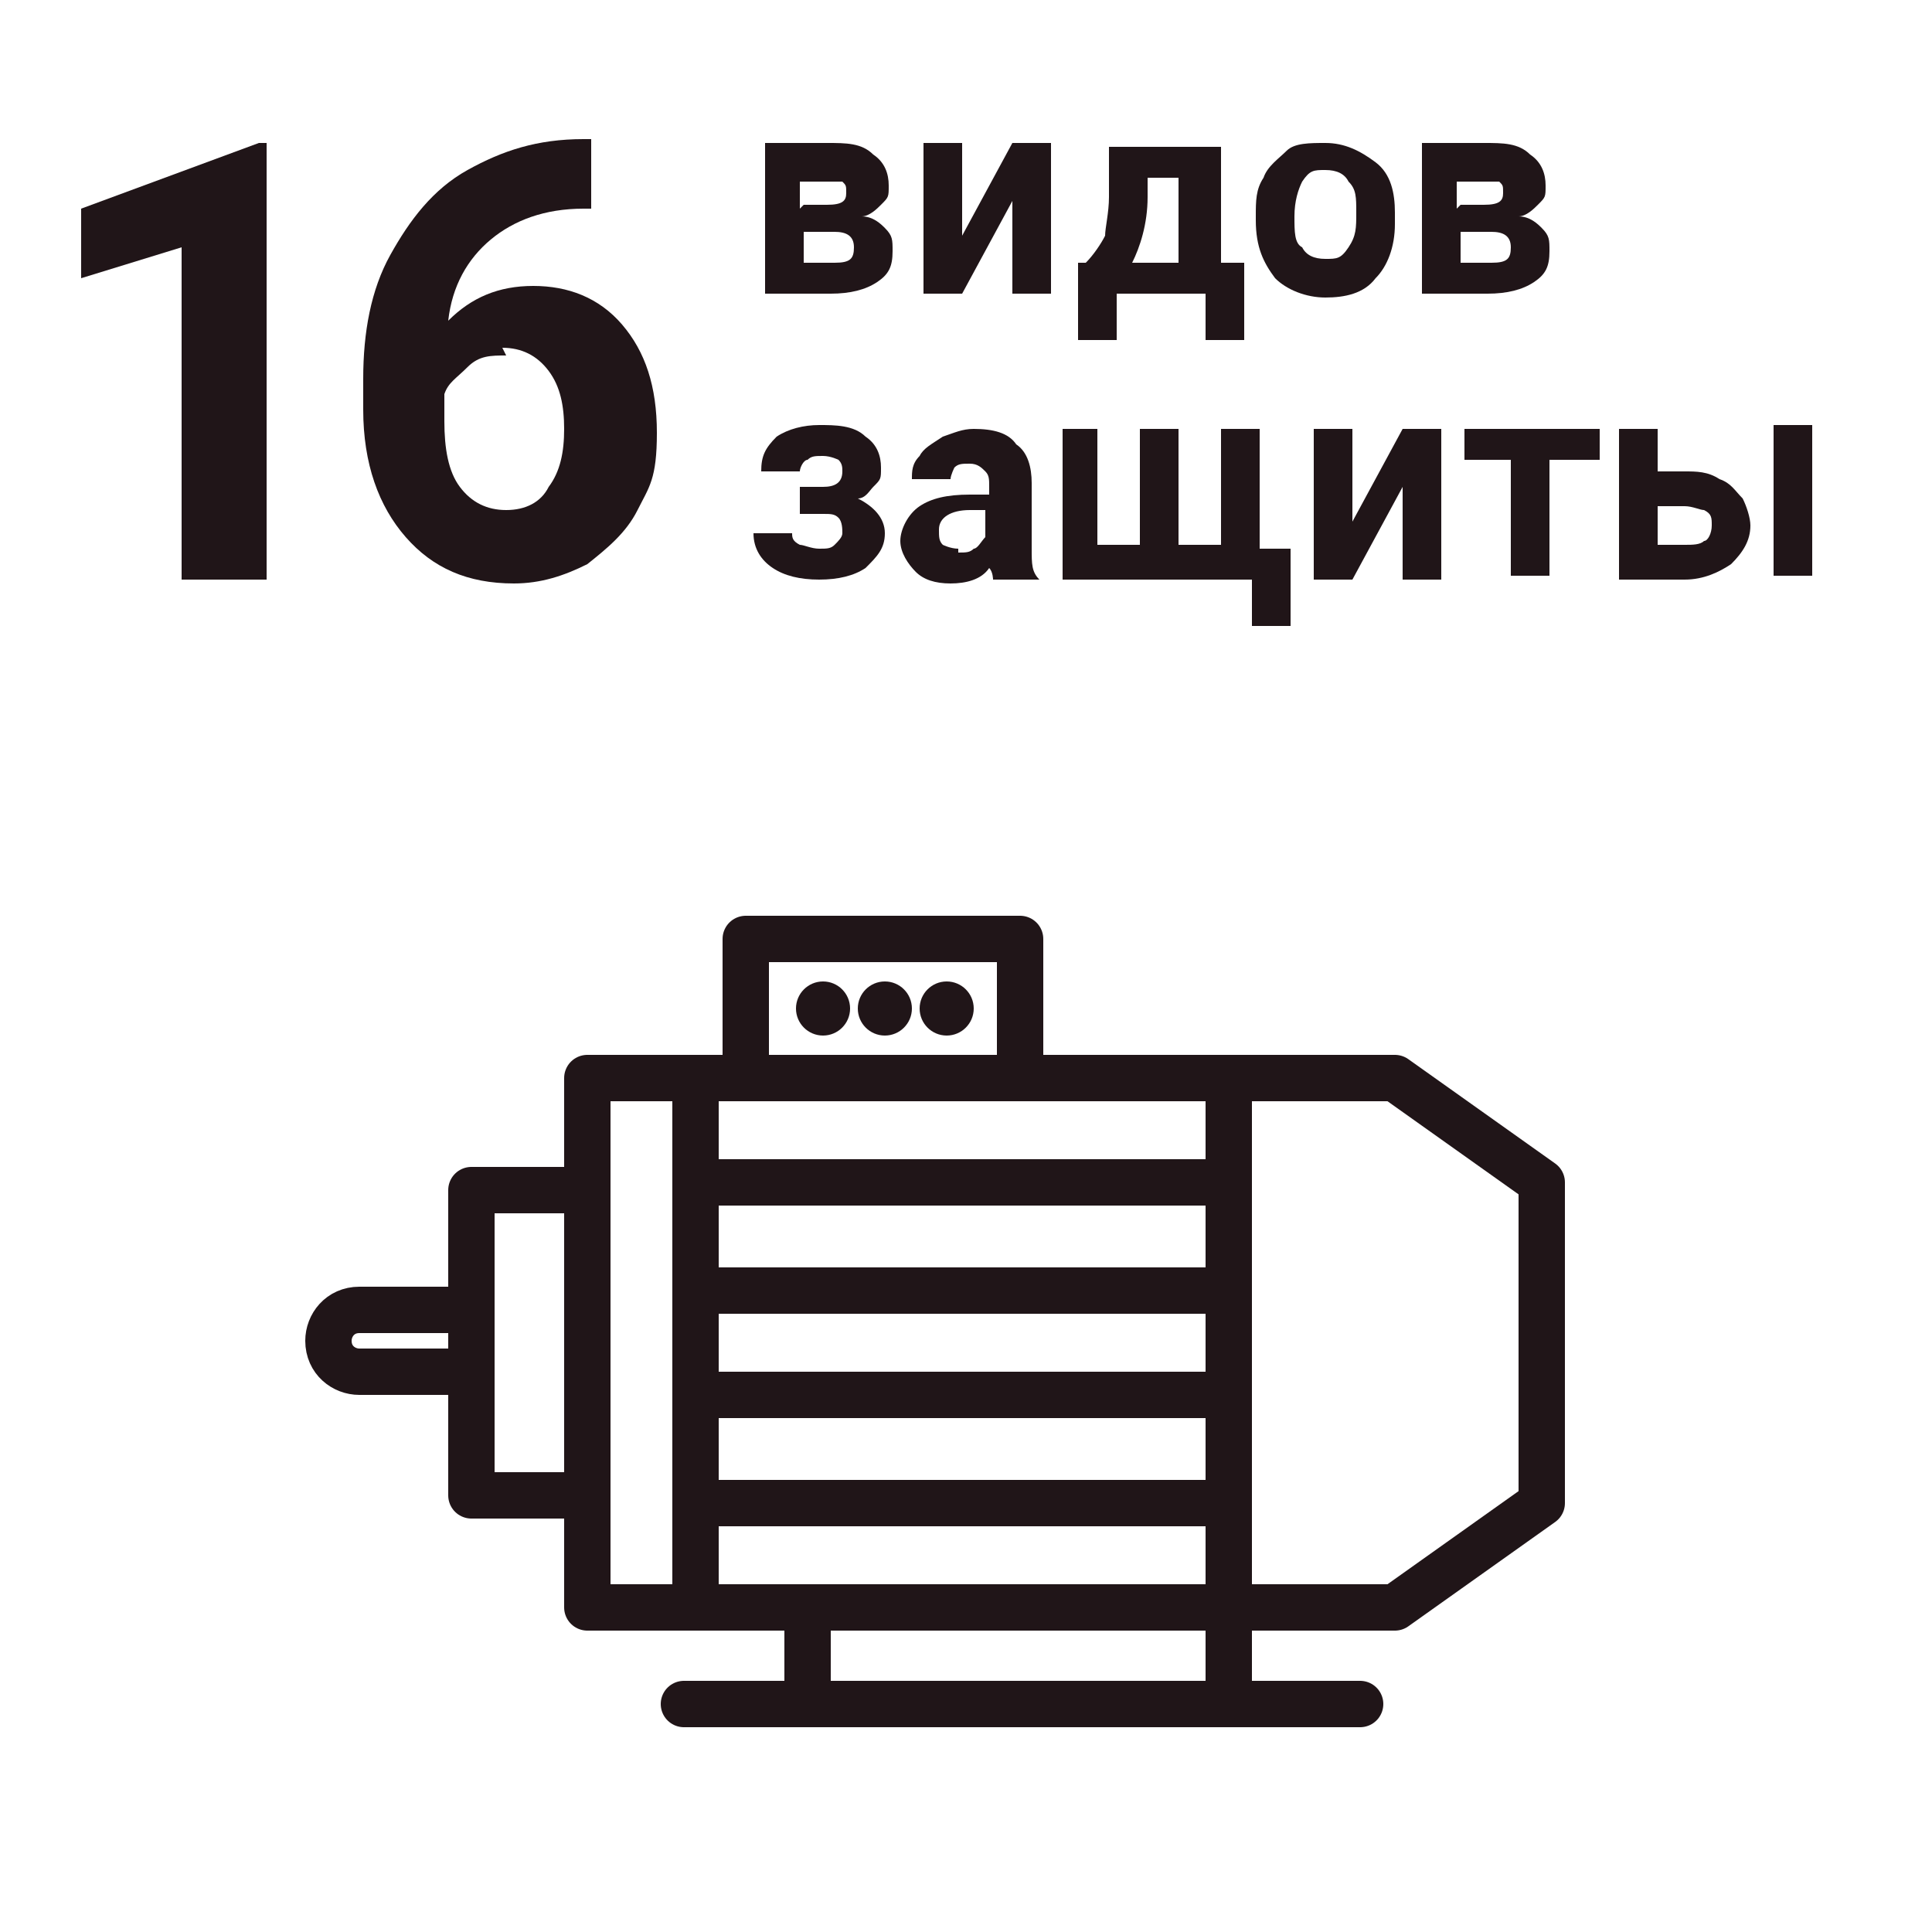
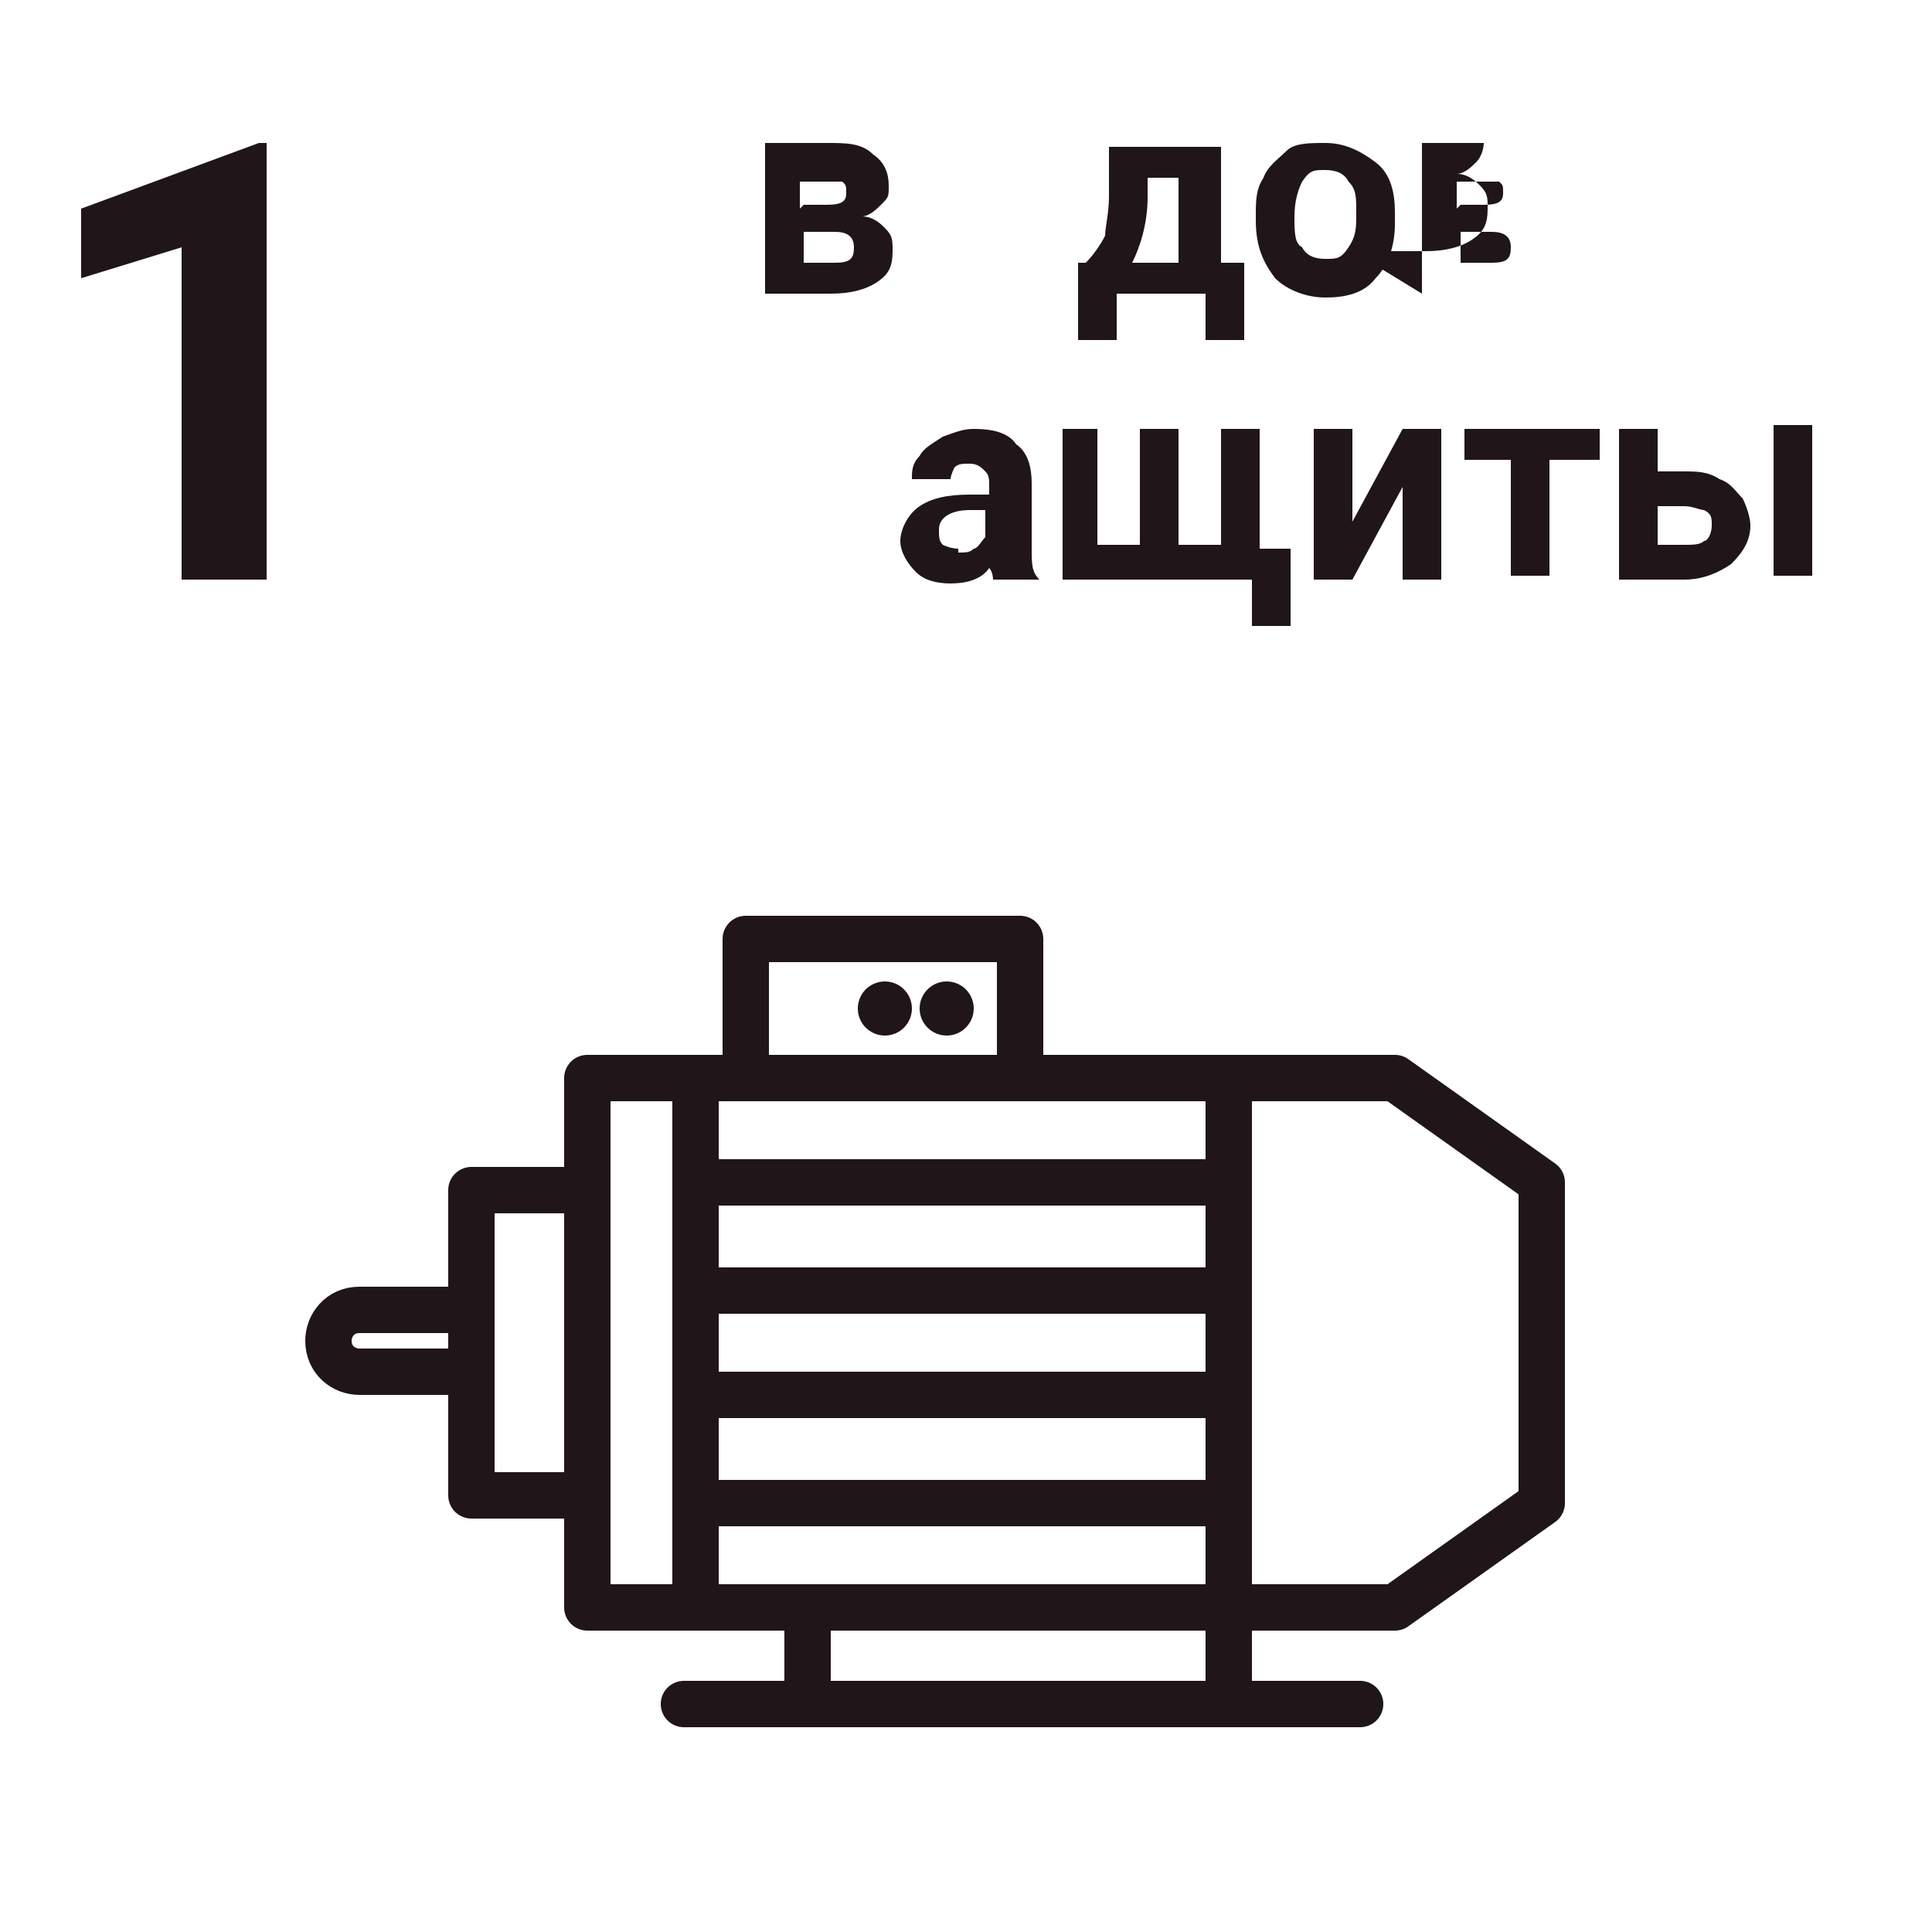
<svg xmlns="http://www.w3.org/2000/svg" id="Layer_1" width="50" height="50" viewBox="0 0 50 50">
  <defs>
    <style>.cls-1{fill:none;stroke:#201518;stroke-linecap:round;stroke-linejoin:round;stroke-width:1.2px;}.cls-2{fill:#201518;}</style>
  </defs>
  <g>
    <path class="cls-2" d="m19.8,7.6v-3.9h1.6c.5,0,.9,0,1.2.3.3.2.4.5.4.8s0,.3-.2.5c-.1.1-.3.3-.5.3.3,0,.5.2.6.3.2.2.2.3.2.6,0,.4-.1.6-.4.8-.3.2-.7.3-1.2.3h-1.9Zm1-2.3h.6c.4,0,.5-.1.5-.3s0-.2-.1-.3c0,0-.2,0-.5,0h-.6v.7Zm0,.7v.8h.8c.4,0,.5-.1.5-.4s-.2-.4-.5-.4h-.9Z" />
-     <path class="cls-2" d="m26.2,3.7h1v3.9h-1v-2.4l-1.3,2.4h-1v-3.9h1v2.4l1.3-2.4Z" />
    <path class="cls-2" d="m28.1,6.8c.2-.2.4-.5.5-.7,0-.2.1-.6.1-1v-1.3h2.9v3h.6v2h-1v-1.2h-2.3v1.2h-1v-2h.3Zm1.2,0h1.2v-2.2h-.8v.5c0,.7-.2,1.3-.4,1.7Z" />
    <path class="cls-2" d="m32.5,5.6c0-.4,0-.7.2-1,.1-.3.4-.5.6-.7s.6-.2,1-.2c.5,0,.9.2,1.3.5s.5.8.5,1.3v.3c0,.6-.2,1.1-.5,1.4-.3.4-.8.5-1.3.5s-1-.2-1.3-.5c-.3-.4-.5-.8-.5-1.5h0Zm1,0c0,.4,0,.7.2.8.1.2.3.3.6.3s.4,0,.6-.3.2-.5.2-.9,0-.6-.2-.8c-.1-.2-.3-.3-.6-.3s-.4,0-.6.3c-.1.2-.2.5-.2.9Z" />
-     <path class="cls-2" d="m36.8,7.6v-3.9h1.6c.5,0,.9,0,1.2.3.3.2.4.5.4.8s0,.3-.2.5c-.1.1-.3.3-.5.3.3,0,.5.2.6.3.2.2.2.3.2.6,0,.4-.1.6-.4.8-.3.2-.7.3-1.2.3h-1.9Zm1-2.3h.6c.4,0,.5-.1.5-.3s0-.2-.1-.3c0,0-.2,0-.5,0h-.6v.7Zm0,.7v.8h.8c.4,0,.5-.1.5-.4s-.2-.4-.5-.4h-.9Z" />
-     <path class="cls-2" d="m21.8,12.2c0-.1,0-.2-.1-.3,0,0-.2-.1-.4-.1s-.3,0-.4.1c-.1,0-.2.2-.2.3h-1c0-.4.1-.6.4-.9.3-.2.7-.3,1.1-.3s.9,0,1.2.3c.3.2.4.5.4.8s0,.3-.2.5c-.1.1-.2.3-.4.3.4.2.7.5.7.9s-.2.6-.5.9c-.3.2-.7.3-1.2.3s-.9-.1-1.2-.3c-.3-.2-.5-.5-.5-.9h1c0,.1,0,.2.2.3.1,0,.3.1.5.1s.3,0,.4-.1.2-.2.2-.3,0-.3-.1-.4-.2-.1-.4-.1h-.6v-.7h.6c.3,0,.5-.1.5-.4Z" />
+     <path class="cls-2" d="m36.8,7.6v-3.9h1.6s0,.3-.2.5c-.1.1-.3.3-.5.3.3,0,.5.2.6.3.2.2.2.3.2.6,0,.4-.1.6-.4.8-.3.2-.7.3-1.2.3h-1.9Zm1-2.3h.6c.4,0,.5-.1.5-.3s0-.2-.1-.3c0,0-.2,0-.5,0h-.6v.7Zm0,.7v.8h.8c.4,0,.5-.1.5-.4s-.2-.4-.5-.4h-.9Z" />
    <path class="cls-2" d="m25.7,15c0,0,0-.2-.1-.3-.2.3-.6.4-1,.4s-.7-.1-.9-.3c-.2-.2-.4-.5-.4-.8s.2-.7.5-.9.7-.3,1.3-.3h.5v-.2c0-.2,0-.3-.1-.4s-.2-.2-.4-.2-.3,0-.4.1c0,0-.1.2-.1.3h-1c0-.2,0-.4.2-.6.1-.2.3-.3.6-.5.3-.1.5-.2.8-.2.5,0,.9.1,1.1.4.3.2.4.6.4,1v1.7c0,.4,0,.6.2.8h0c0,0-1,0-1,0Zm-.9-.7c.2,0,.3,0,.4-.1.1,0,.2-.2.3-.3v-.7h-.4c-.5,0-.8.2-.8.5h0c0,.2,0,.3.1.4,0,0,.2.1.4.1Z" />
    <path class="cls-2" d="m28.4,11.1v3h1.1v-3h1v3h1.1v-3h1v3.1h.8v2h-1v-1.2h-4.9v-3.9h1Z" />
    <path class="cls-2" d="m36.3,11.1h1v3.9h-1v-2.4l-1.3,2.4h-1v-3.9h1v2.4l1.3-2.4Z" />
    <path class="cls-2" d="m41.3,11.9h-1.2v3h-1v-3h-1.2v-.8h3.5v.8Z" />
    <path class="cls-2" d="m42.9,12.2h.7c.3,0,.6,0,.9.2.3.1.4.3.6.5.1.2.2.5.2.7,0,.4-.2.7-.5,1-.3.2-.7.4-1.2.4h-1.7v-3.9h1v1.1Zm0,.8v1.1h.7c.2,0,.4,0,.5-.1.1,0,.2-.2.2-.4s0-.3-.2-.4c-.1,0-.3-.1-.5-.1h-.7Zm4,1.9h-1v-3.9h1v3.9Z" />
  </g>
  <g>
    <path class="cls-2" d="m6.9,15h-2.2V6.4l-2.6.8v-1.8l4.6-1.7h.2v11.2Z" />
-     <path class="cls-2" d="m15.3,3.6v1.8h-.2c-1,0-1.8.3-2.4.8-.6.5-1,1.2-1.1,2.1.6-.6,1.3-.9,2.2-.9s1.7.3,2.3,1c.6.7.9,1.6.9,2.8s-.2,1.4-.5,2-.8,1-1.3,1.4c-.6.3-1.2.5-1.9.5-1.2,0-2.1-.4-2.8-1.2-.7-.8-1.1-1.9-1.1-3.3v-.8c0-1.2.2-2.3.7-3.2s1.1-1.7,2-2.2,1.8-.8,3-.8h.4Zm-2.2,5.6c-.4,0-.7,0-1,.3s-.5.4-.6.7v.7c0,.7.1,1.3.4,1.7.3.4.7.6,1.2.6s.9-.2,1.1-.6c.3-.4.4-.9.4-1.5s-.1-1.1-.4-1.5c-.3-.4-.7-.6-1.2-.6Z" />
  </g>
  <g>
    <polygon class="cls-1" points="36.1 41.6 15.2 41.6 15.2 27.9 36.1 27.9 39.9 30.6 39.9 38.9 36.1 41.6" />
    <line class="cls-1" x1="18" y1="28.1" x2="18" y2="41.6" />
    <line class="cls-1" x1="31.8" y1="28.1" x2="31.8" y2="41.6" />
    <line class="cls-1" x1="17.7" y1="44.1" x2="35.2" y2="44.1" />
    <line class="cls-1" x1="18.4" y1="38.9" x2="31.6" y2="38.9" />
    <line class="cls-1" x1="18.4" y1="36.1" x2="31.6" y2="36.1" />
    <line class="cls-1" x1="18.4" y1="33.4" x2="31.6" y2="33.4" />
    <line class="cls-1" x1="18.4" y1="30.6" x2="31.6" y2="30.6" />
    <line class="cls-1" x1="31.8" y1="41.6" x2="31.8" y2="43.9" />
    <line class="cls-1" x1="20.9" y1="41.6" x2="20.9" y2="43.9" />
    <polyline class="cls-1" points="15 30.8 12.2 30.8 12.2 38.7 15 38.7" />
    <polyline class="cls-1" points="26.4 27.6 26.4 24.3 19.3 24.3 19.3 27.6" />
    <path class="cls-1" d="m12.2,33.9h-2.9c-.5,0-.8.4-.8.8h0c0,.5.4.8.8.8h2.9" />
-     <circle class="cls-2" cx="21.3" cy="26.1" r=".7" />
    <circle class="cls-2" cx="22.9" cy="26.1" r=".7" />
    <circle class="cls-2" cx="24.5" cy="26.1" r=".7" />
  </g>
</svg>